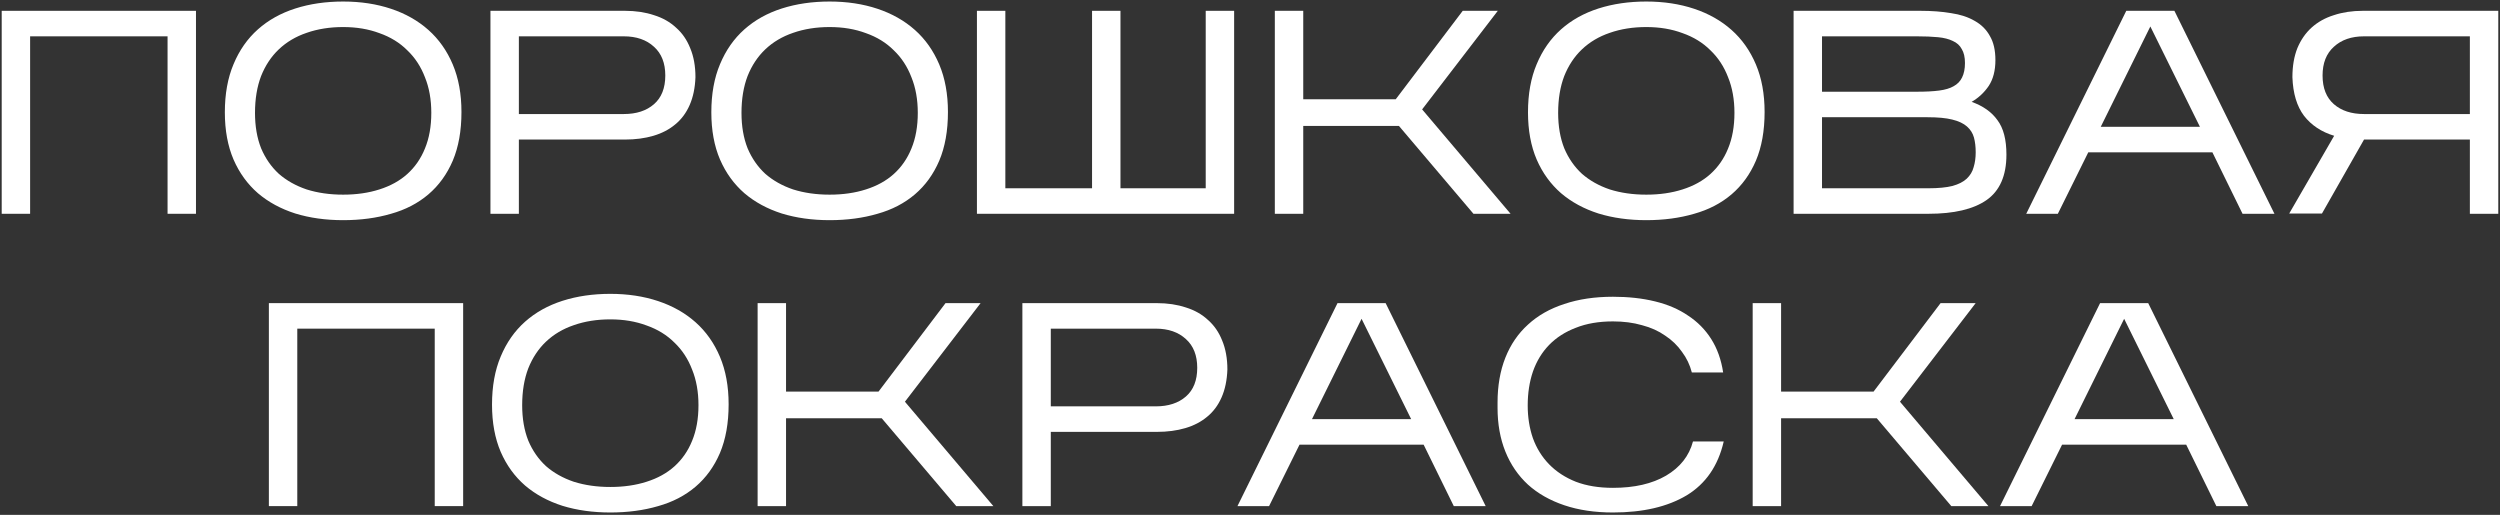
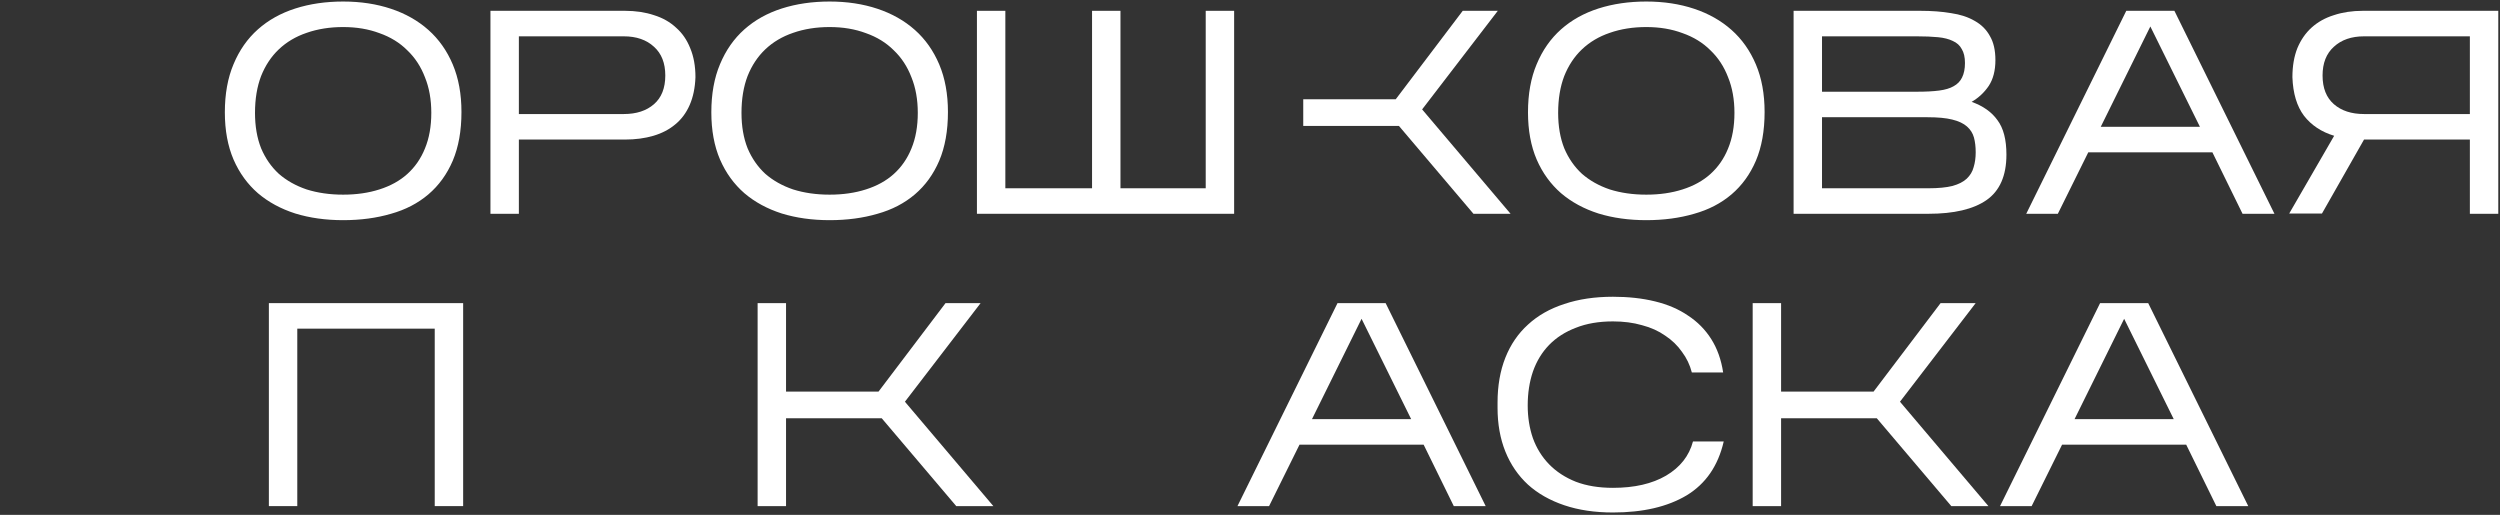
<svg xmlns="http://www.w3.org/2000/svg" width="573" height="118" viewBox="0 0 573 118" fill="none">
  <rect x="0" y="0" width="573" height="118" fill="#333333" stroke="none" />
-   <path d="M6.903 8.327V49H0.39V2.478H44.918V49H38.405V8.327H6.903Z" fill="white" />
  <path d="M105.767 25.673C105.767 29.97 105.102 33.692 103.773 36.838C102.444 39.939 100.583 42.509 98.19 44.547C95.798 46.585 92.94 48.07 89.617 49C86.294 49.975 82.639 50.462 78.651 50.462C74.663 50.462 71.008 49.953 67.685 48.934C64.362 47.87 61.504 46.319 59.112 44.281C56.719 42.199 54.858 39.629 53.529 36.572C52.2 33.471 51.535 29.86 51.535 25.739C51.535 21.53 52.2 17.852 53.529 14.707C54.858 11.517 56.719 8.858 59.112 6.731C61.504 4.605 64.362 3.01 67.685 1.946C71.008 0.883 74.663 0.351 78.651 0.351C82.639 0.351 86.294 0.905 89.617 2.013C92.94 3.12 95.798 4.738 98.19 6.864C100.583 8.991 102.444 11.627 103.773 14.773C105.102 17.919 105.767 21.552 105.767 25.673ZM58.447 25.872C58.447 28.929 58.912 31.632 59.843 33.98C60.818 36.284 62.169 38.233 63.897 39.829C65.669 41.379 67.796 42.576 70.277 43.417C72.802 44.215 75.594 44.614 78.651 44.614C81.708 44.614 84.477 44.215 86.959 43.417C89.484 42.62 91.611 41.446 93.339 39.895C95.111 38.3 96.462 36.35 97.393 34.047C98.367 31.698 98.855 28.973 98.855 25.872C98.855 22.815 98.367 20.09 97.393 17.697C96.462 15.261 95.111 13.2 93.339 11.517C91.611 9.789 89.484 8.482 86.959 7.595C84.477 6.665 81.708 6.2 78.651 6.2C75.594 6.2 72.802 6.643 70.277 7.529C67.796 8.371 65.669 9.634 63.897 11.317C62.169 12.957 60.818 14.995 59.843 17.431C58.912 19.868 58.447 22.682 58.447 25.872Z" fill="white" />
  <path d="M118.924 31.986V49H112.411V2.478H143.249C145.685 2.478 147.901 2.81 149.895 3.475C151.888 4.095 153.572 5.048 154.946 6.333C156.363 7.573 157.449 9.146 158.202 11.051C159 12.957 159.398 15.172 159.398 17.697C159.31 20.134 158.867 22.261 158.069 24.078C157.272 25.894 156.164 27.378 154.746 28.53C153.373 29.682 151.711 30.546 149.762 31.122C147.812 31.698 145.641 31.986 143.249 31.986H118.924ZM118.924 26.138H142.983C145.863 26.138 148.167 25.385 149.895 23.878C151.623 22.372 152.486 20.179 152.486 17.299C152.486 14.463 151.623 12.27 149.895 10.719C148.167 9.124 145.863 8.327 142.983 8.327H118.924V26.138Z" fill="white" />
  <path d="M217.269 25.673C217.269 29.97 216.604 33.692 215.275 36.838C213.946 39.939 212.085 42.509 209.692 44.547C207.3 46.585 204.442 48.07 201.119 49C197.796 49.975 194.141 50.462 190.153 50.462C186.166 50.462 182.51 49.953 179.187 48.934C175.864 47.87 173.007 46.319 170.614 44.281C168.221 42.199 166.361 39.629 165.031 36.572C163.702 33.471 163.038 29.86 163.038 25.739C163.038 21.53 163.702 17.852 165.031 14.707C166.361 11.517 168.221 8.858 170.614 6.731C173.007 4.605 175.864 3.01 179.187 1.946C182.51 0.883 186.166 0.351 190.153 0.351C194.141 0.351 197.796 0.905 201.119 2.013C204.442 3.12 207.3 4.738 209.692 6.864C212.085 8.991 213.946 11.627 215.275 14.773C216.604 17.919 217.269 21.552 217.269 25.673ZM169.949 25.872C169.949 28.929 170.415 31.632 171.345 33.98C172.32 36.284 173.671 38.233 175.399 39.829C177.171 41.379 179.298 42.576 181.779 43.417C184.305 44.215 187.096 44.614 190.153 44.614C193.21 44.614 195.98 44.215 198.461 43.417C200.986 42.62 203.113 41.446 204.841 39.895C206.613 38.3 207.964 36.35 208.895 34.047C209.87 31.698 210.357 28.973 210.357 25.872C210.357 22.815 209.87 20.09 208.895 17.697C207.964 15.261 206.613 13.2 204.841 11.517C203.113 9.789 200.986 8.482 198.461 7.595C195.98 6.665 193.21 6.2 190.153 6.2C187.096 6.2 184.305 6.643 181.779 7.529C179.298 8.371 177.171 9.634 175.399 11.317C173.671 12.957 172.32 14.995 171.345 17.431C170.415 19.868 169.949 22.682 169.949 25.872Z" fill="white" />
  <path d="M282.863 2.478V49H223.913V2.478H230.426V43.152H250.298V2.478H256.811V43.152H276.35V2.478H282.863Z" fill="white" />
-   <path d="M298.704 28.863V49H292.191V2.478H298.704V22.748H319.904L335.257 2.478H343.298L325.952 25.074L346.223 49H337.716L320.635 28.863H298.704Z" fill="white" />
+   <path d="M298.704 28.863V49V2.478H298.704V22.748H319.904L335.257 2.478H343.298L325.952 25.074L346.223 49H337.716L320.635 28.863H298.704Z" fill="white" />
  <path d="M404.447 25.673C404.447 29.97 403.783 33.692 402.453 36.838C401.124 39.939 399.263 42.509 396.871 44.547C394.478 46.585 391.62 48.07 388.297 49C384.974 49.975 381.319 50.462 377.332 50.462C373.344 50.462 369.689 49.953 366.366 48.934C363.043 47.87 360.185 46.319 357.792 44.281C355.4 42.199 353.539 39.629 352.21 36.572C350.88 33.471 350.216 29.86 350.216 25.739C350.216 21.53 350.88 17.852 352.21 14.707C353.539 11.517 355.4 8.858 357.792 6.731C360.185 4.605 363.043 3.01 366.366 1.946C369.689 0.883 373.344 0.351 377.332 0.351C381.319 0.351 384.974 0.905 388.297 2.013C391.62 3.12 394.478 4.738 396.871 6.864C399.263 8.991 401.124 11.627 402.453 14.773C403.783 17.919 404.447 21.552 404.447 25.673ZM357.128 25.872C357.128 28.929 357.593 31.632 358.523 33.98C359.498 36.284 360.849 38.233 362.577 39.829C364.35 41.379 366.476 42.576 368.958 43.417C371.483 44.215 374.274 44.614 377.332 44.614C380.389 44.614 383.158 44.215 385.639 43.417C388.165 42.62 390.291 41.446 392.019 39.895C393.791 38.3 395.143 36.35 396.073 34.047C397.048 31.698 397.535 28.973 397.535 25.872C397.535 22.815 397.048 20.09 396.073 17.697C395.143 15.261 393.791 13.2 392.019 11.517C390.291 9.789 388.165 8.482 385.639 7.595C383.158 6.665 380.389 6.2 377.332 6.2C374.274 6.2 371.483 6.643 368.958 7.529C366.476 8.371 364.35 9.634 362.577 11.317C360.849 12.957 359.498 14.995 358.523 17.431C357.593 19.868 357.128 22.682 357.128 25.872Z" fill="white" />
  <path d="M459.873 35.442C459.873 40.272 458.345 43.75 455.288 45.876C452.275 47.959 447.844 49 441.996 49H411.092V2.478H440.135C442.749 2.478 445.097 2.655 447.179 3.01C449.306 3.32 451.123 3.918 452.629 4.804C454.136 5.646 455.288 6.798 456.085 8.26C456.927 9.678 457.348 11.517 457.348 13.776C457.348 16.169 456.838 18.14 455.819 19.691C454.8 21.198 453.493 22.416 451.898 23.346C454.512 24.277 456.484 25.673 457.813 27.534C459.187 29.35 459.873 31.986 459.873 35.442ZM417.605 21.02H439.537C441.442 21.02 443.081 20.932 444.455 20.755C445.828 20.577 446.936 20.245 447.778 19.758C448.664 19.27 449.306 18.606 449.705 17.764C450.148 16.878 450.37 15.77 450.37 14.441C450.37 13.112 450.126 12.048 449.638 11.251C449.195 10.409 448.509 9.789 447.578 9.39C446.692 8.947 445.562 8.659 444.189 8.526C442.815 8.393 441.22 8.327 439.404 8.327H417.605V21.02ZM417.605 43.152H441.996C444.255 43.152 446.094 42.974 447.512 42.62C448.93 42.221 450.015 41.667 450.768 40.958C451.566 40.205 452.098 39.319 452.363 38.3C452.673 37.281 452.829 36.151 452.829 34.91C452.829 33.626 452.696 32.496 452.43 31.521C452.164 30.546 451.632 29.704 450.835 28.996C450.037 28.287 448.907 27.755 447.445 27.401C446.027 27.046 444.144 26.869 441.796 26.869H417.605V43.152Z" fill="white" />
  <path d="M478.635 34.91L471.657 49H464.413L487.342 2.478H498.374L521.303 49H513.992L507.08 34.91H478.635ZM481.493 29.062H504.222L492.858 6.067L481.493 29.062Z" fill="white" />
  <path d="M572.607 2.478V49H566.094V31.986H541.836L532.199 48.934H524.689L534.99 31.122C532.066 30.236 529.762 28.708 528.078 26.537C526.439 24.366 525.553 21.419 525.42 17.697C525.42 15.172 525.797 12.957 526.55 11.051C527.347 9.146 528.433 7.573 529.806 6.333C531.224 5.048 532.93 4.095 534.924 3.475C536.918 2.81 539.133 2.478 541.57 2.478H572.607ZM532.332 17.299C532.332 20.179 533.196 22.372 534.924 23.878C536.652 25.385 538.956 26.138 541.836 26.138H566.094V8.327H541.836C538.956 8.327 536.652 9.124 534.924 10.719C533.196 12.27 532.332 14.463 532.332 17.299Z" fill="white" />
  <path d="M68.138 75.326V116H61.625V69.478H106.153V116H99.64V75.326H68.138Z" fill="white" />
-   <path d="M167.002 92.673C167.002 96.97 166.337 100.692 165.008 103.838C163.679 106.939 161.818 109.509 159.426 111.547C157.033 113.585 154.175 115.07 150.852 116C147.529 116.975 143.874 117.462 139.886 117.462C135.899 117.462 132.243 116.953 128.92 115.934C125.597 114.87 122.74 113.319 120.347 111.281C117.955 109.199 116.094 106.629 114.764 103.572C113.435 100.471 112.771 96.86 112.771 92.739C112.771 88.53 113.435 84.853 114.764 81.707C116.094 78.517 117.955 75.858 120.347 73.731C122.74 71.605 125.597 70.01 128.92 68.946C132.243 67.883 135.899 67.351 139.886 67.351C143.874 67.351 147.529 67.905 150.852 69.013C154.175 70.121 157.033 71.738 159.426 73.864C161.818 75.991 163.679 78.627 165.008 81.773C166.337 84.919 167.002 88.552 167.002 92.673ZM119.683 92.872C119.683 95.929 120.148 98.632 121.078 100.98C122.053 103.284 123.404 105.234 125.132 106.829C126.905 108.379 129.031 109.576 131.512 110.417C134.038 111.215 136.829 111.614 139.886 111.614C142.944 111.614 145.713 111.215 148.194 110.417C150.719 109.62 152.846 108.446 154.574 106.895C156.346 105.3 157.698 103.35 158.628 101.047C159.603 98.698 160.09 95.973 160.09 92.872C160.09 89.815 159.603 87.09 158.628 84.697C157.698 82.26 156.346 80.2 154.574 78.517C152.846 76.789 150.719 75.482 148.194 74.596C145.713 73.665 142.944 73.2 139.886 73.2C136.829 73.2 134.038 73.643 131.512 74.529C129.031 75.371 126.905 76.634 125.132 78.317C123.404 79.957 122.053 81.995 121.078 84.431C120.148 86.868 119.683 89.682 119.683 92.872Z" fill="white" />
  <path d="M180.16 95.863V116H173.646V69.478H180.16V89.748H201.36L216.713 69.478H224.754L207.408 92.074L227.678 116H219.172L202.091 95.863H180.16Z" fill="white" />
-   <path d="M240.843 98.986V116H234.33V69.478H265.168C267.604 69.478 269.82 69.81 271.814 70.475C273.807 71.095 275.491 72.048 276.865 73.333C278.282 74.573 279.368 76.146 280.121 78.051C280.919 79.957 281.317 82.172 281.317 84.697C281.229 87.134 280.786 89.261 279.988 91.078C279.191 92.894 278.083 94.378 276.665 95.53C275.292 96.682 273.63 97.546 271.681 98.122C269.731 98.698 267.56 98.986 265.168 98.986H240.843ZM240.843 93.138H264.902C267.782 93.138 270.086 92.385 271.814 90.878C273.542 89.372 274.406 87.179 274.406 84.299C274.406 81.463 273.542 79.27 271.814 77.719C270.086 76.124 267.782 75.326 264.902 75.326H240.843V93.138Z" fill="white" />
  <path d="M297.85 101.911L290.872 116H283.627L306.556 69.478H317.588L340.517 116H333.207L326.295 101.911H297.85ZM300.708 96.062H323.437L312.072 73.067L300.708 96.062Z" fill="white" />
  <path d="M395.078 101.179C393.793 106.762 390.957 110.883 386.571 113.541C382.184 116.155 376.558 117.462 369.69 117.462C365.525 117.462 361.803 116.908 358.525 115.801C355.246 114.693 352.477 113.12 350.217 111.082C347.958 109 346.23 106.474 345.033 103.506C343.837 100.537 343.239 97.192 343.239 93.47V92.274C343.239 88.419 343.837 84.985 345.033 81.972C346.23 78.96 347.958 76.434 350.217 74.396C352.477 72.314 355.246 70.741 358.525 69.677C361.803 68.57 365.525 68.016 369.69 68.016C373.235 68.016 376.447 68.37 379.327 69.079C382.251 69.788 384.776 70.874 386.903 72.336C389.074 73.754 390.846 75.548 392.22 77.719C393.593 79.89 394.502 82.438 394.945 85.362H387.767C387.324 83.634 386.571 82.061 385.507 80.643C384.488 79.181 383.204 77.941 381.653 76.922C380.146 75.858 378.374 75.061 376.336 74.529C374.342 73.953 372.127 73.665 369.69 73.665C366.456 73.665 363.62 74.152 361.183 75.127C358.746 76.058 356.708 77.365 355.069 79.048C353.429 80.732 352.189 82.77 351.347 85.163C350.549 87.511 350.151 90.103 350.151 92.938C350.151 95.641 350.549 98.144 351.347 100.448C352.189 102.752 353.429 104.746 355.069 106.43C356.708 108.113 358.746 109.443 361.183 110.417C363.62 111.348 366.456 111.813 369.69 111.813C374.608 111.813 378.662 110.883 381.852 109.022C385.087 107.117 387.147 104.502 388.033 101.179H395.078Z" fill="white" />
  <path d="M408.226 95.863V116H401.713V69.478H408.226V89.748H429.427L444.779 69.478H452.821L435.475 92.074L455.745 116H447.238L430.158 95.863H408.226Z" fill="white" />
  <path d="M472.632 101.911L465.654 116H458.409L481.338 69.478H492.37L515.299 116H507.989L501.077 101.911H472.632ZM475.49 96.062H498.219L486.854 73.067L475.49 96.062Z" fill="white" />
</svg>